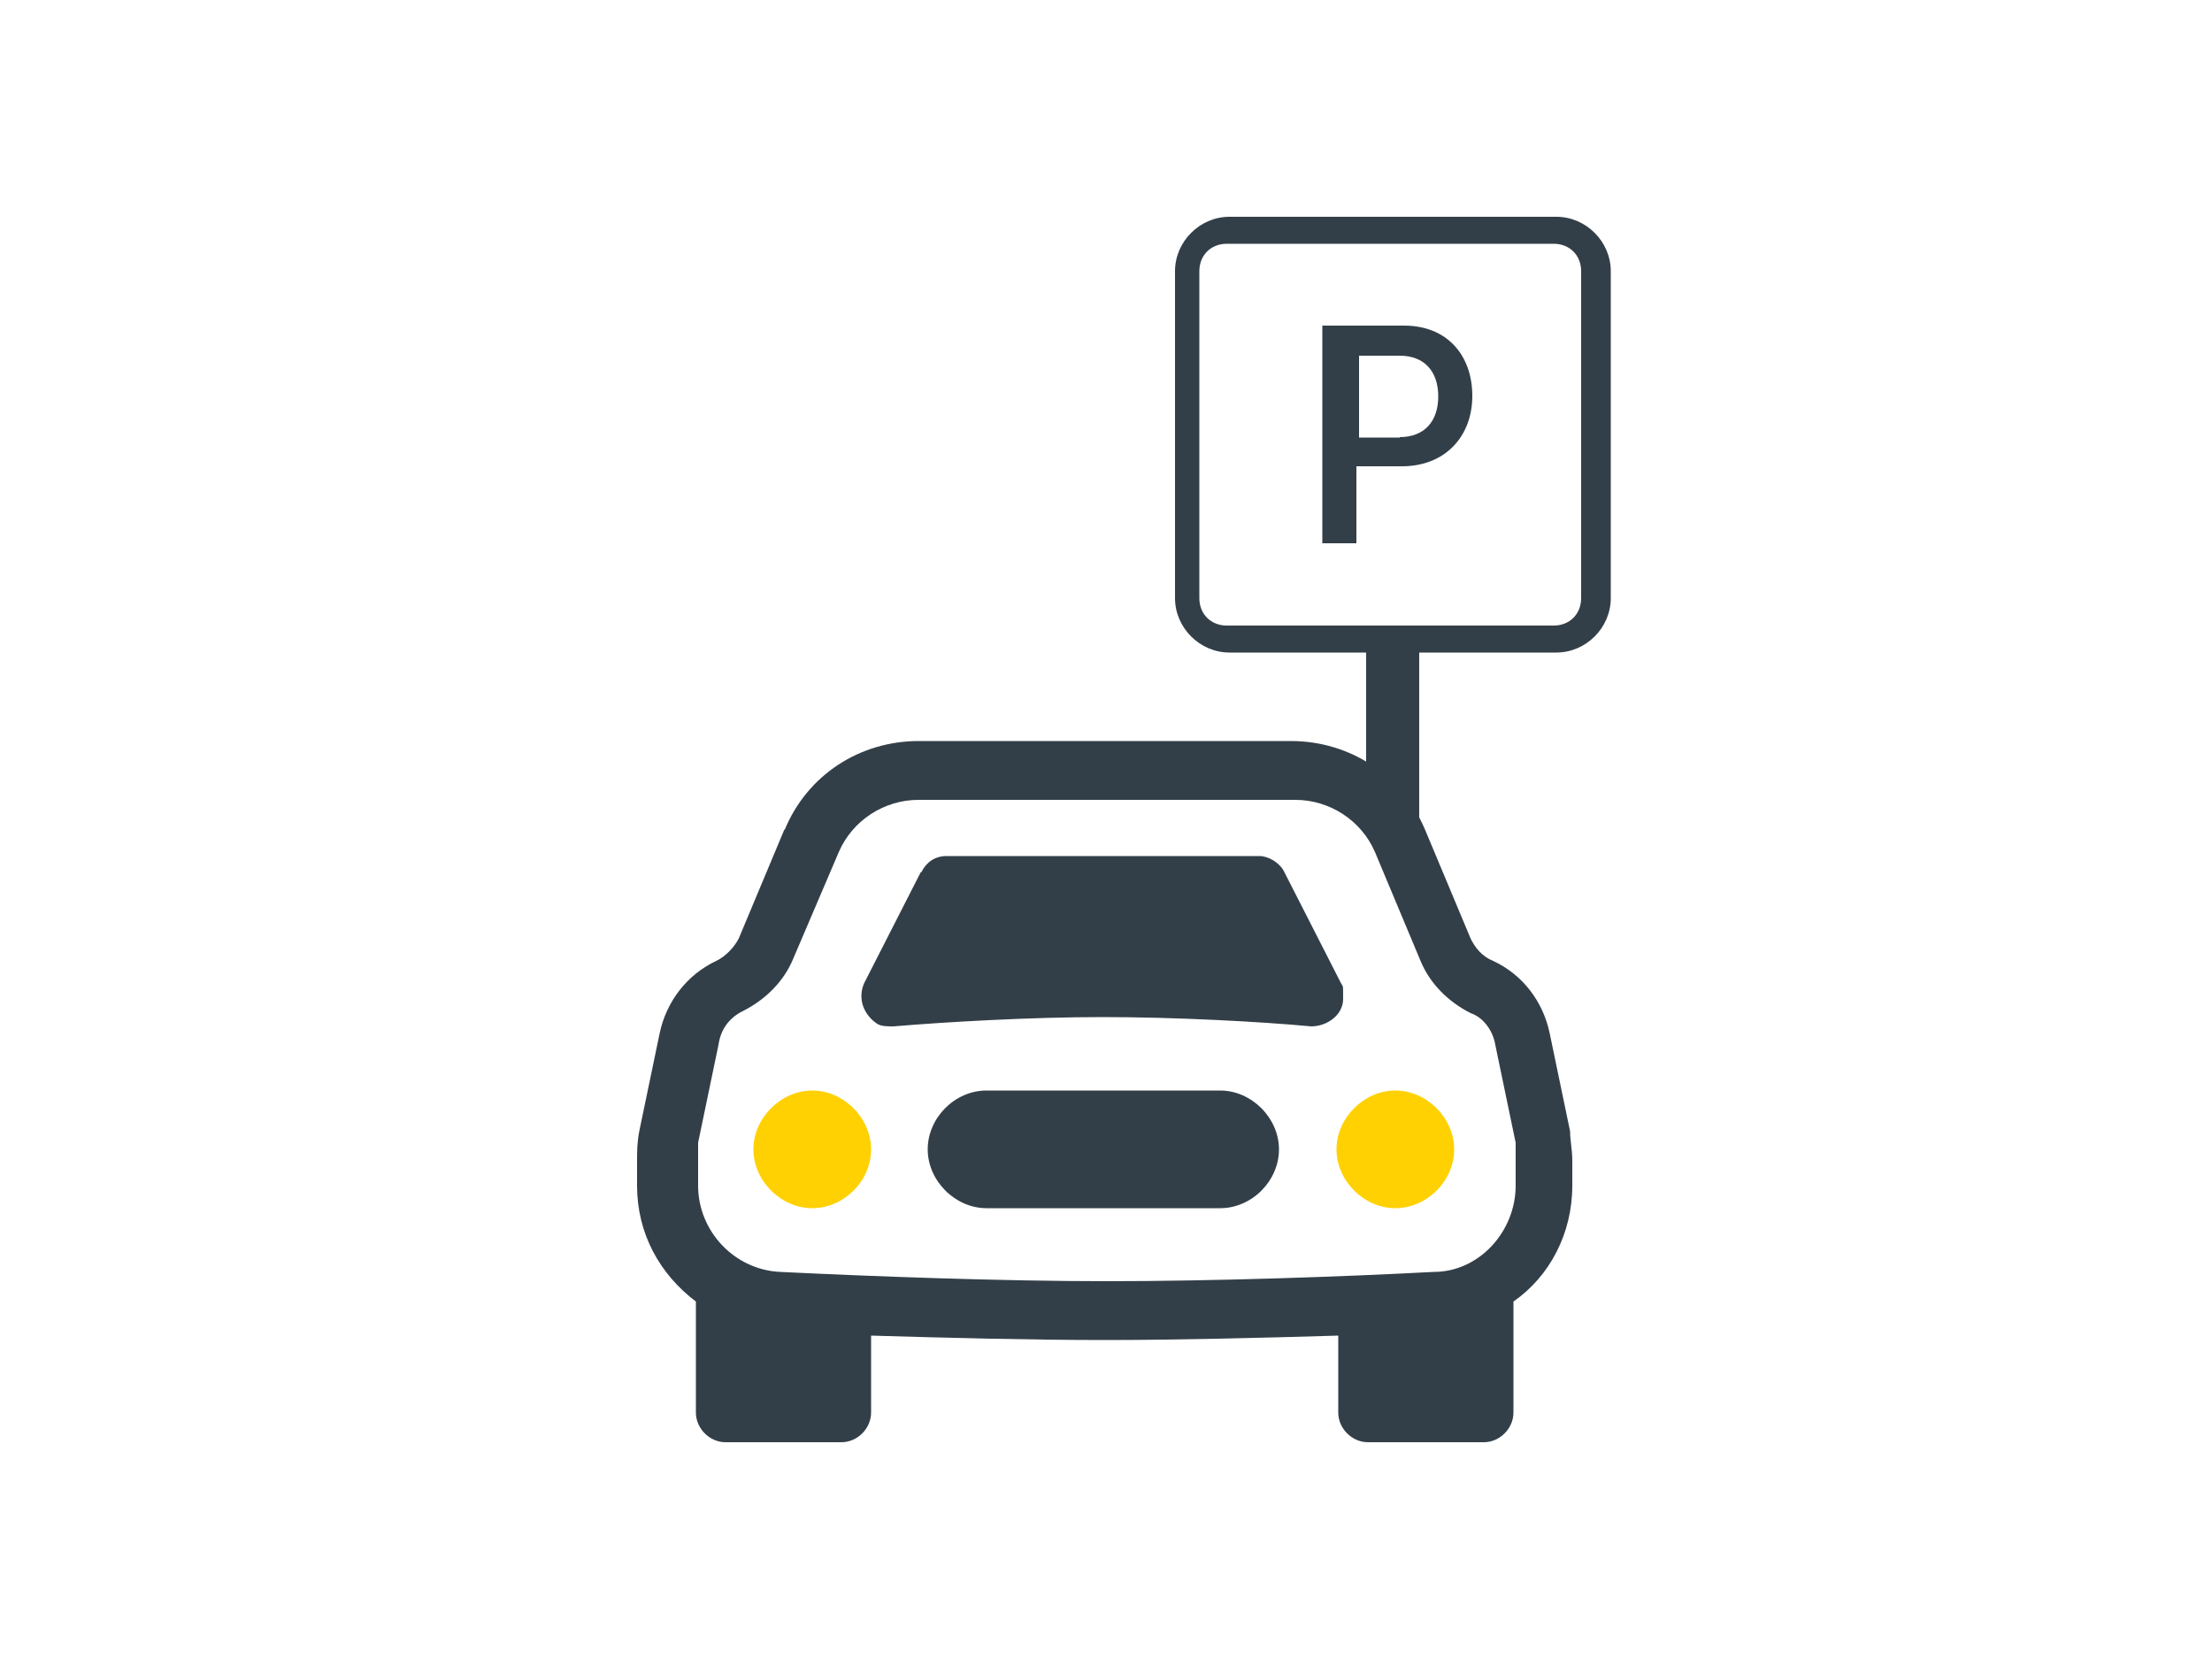
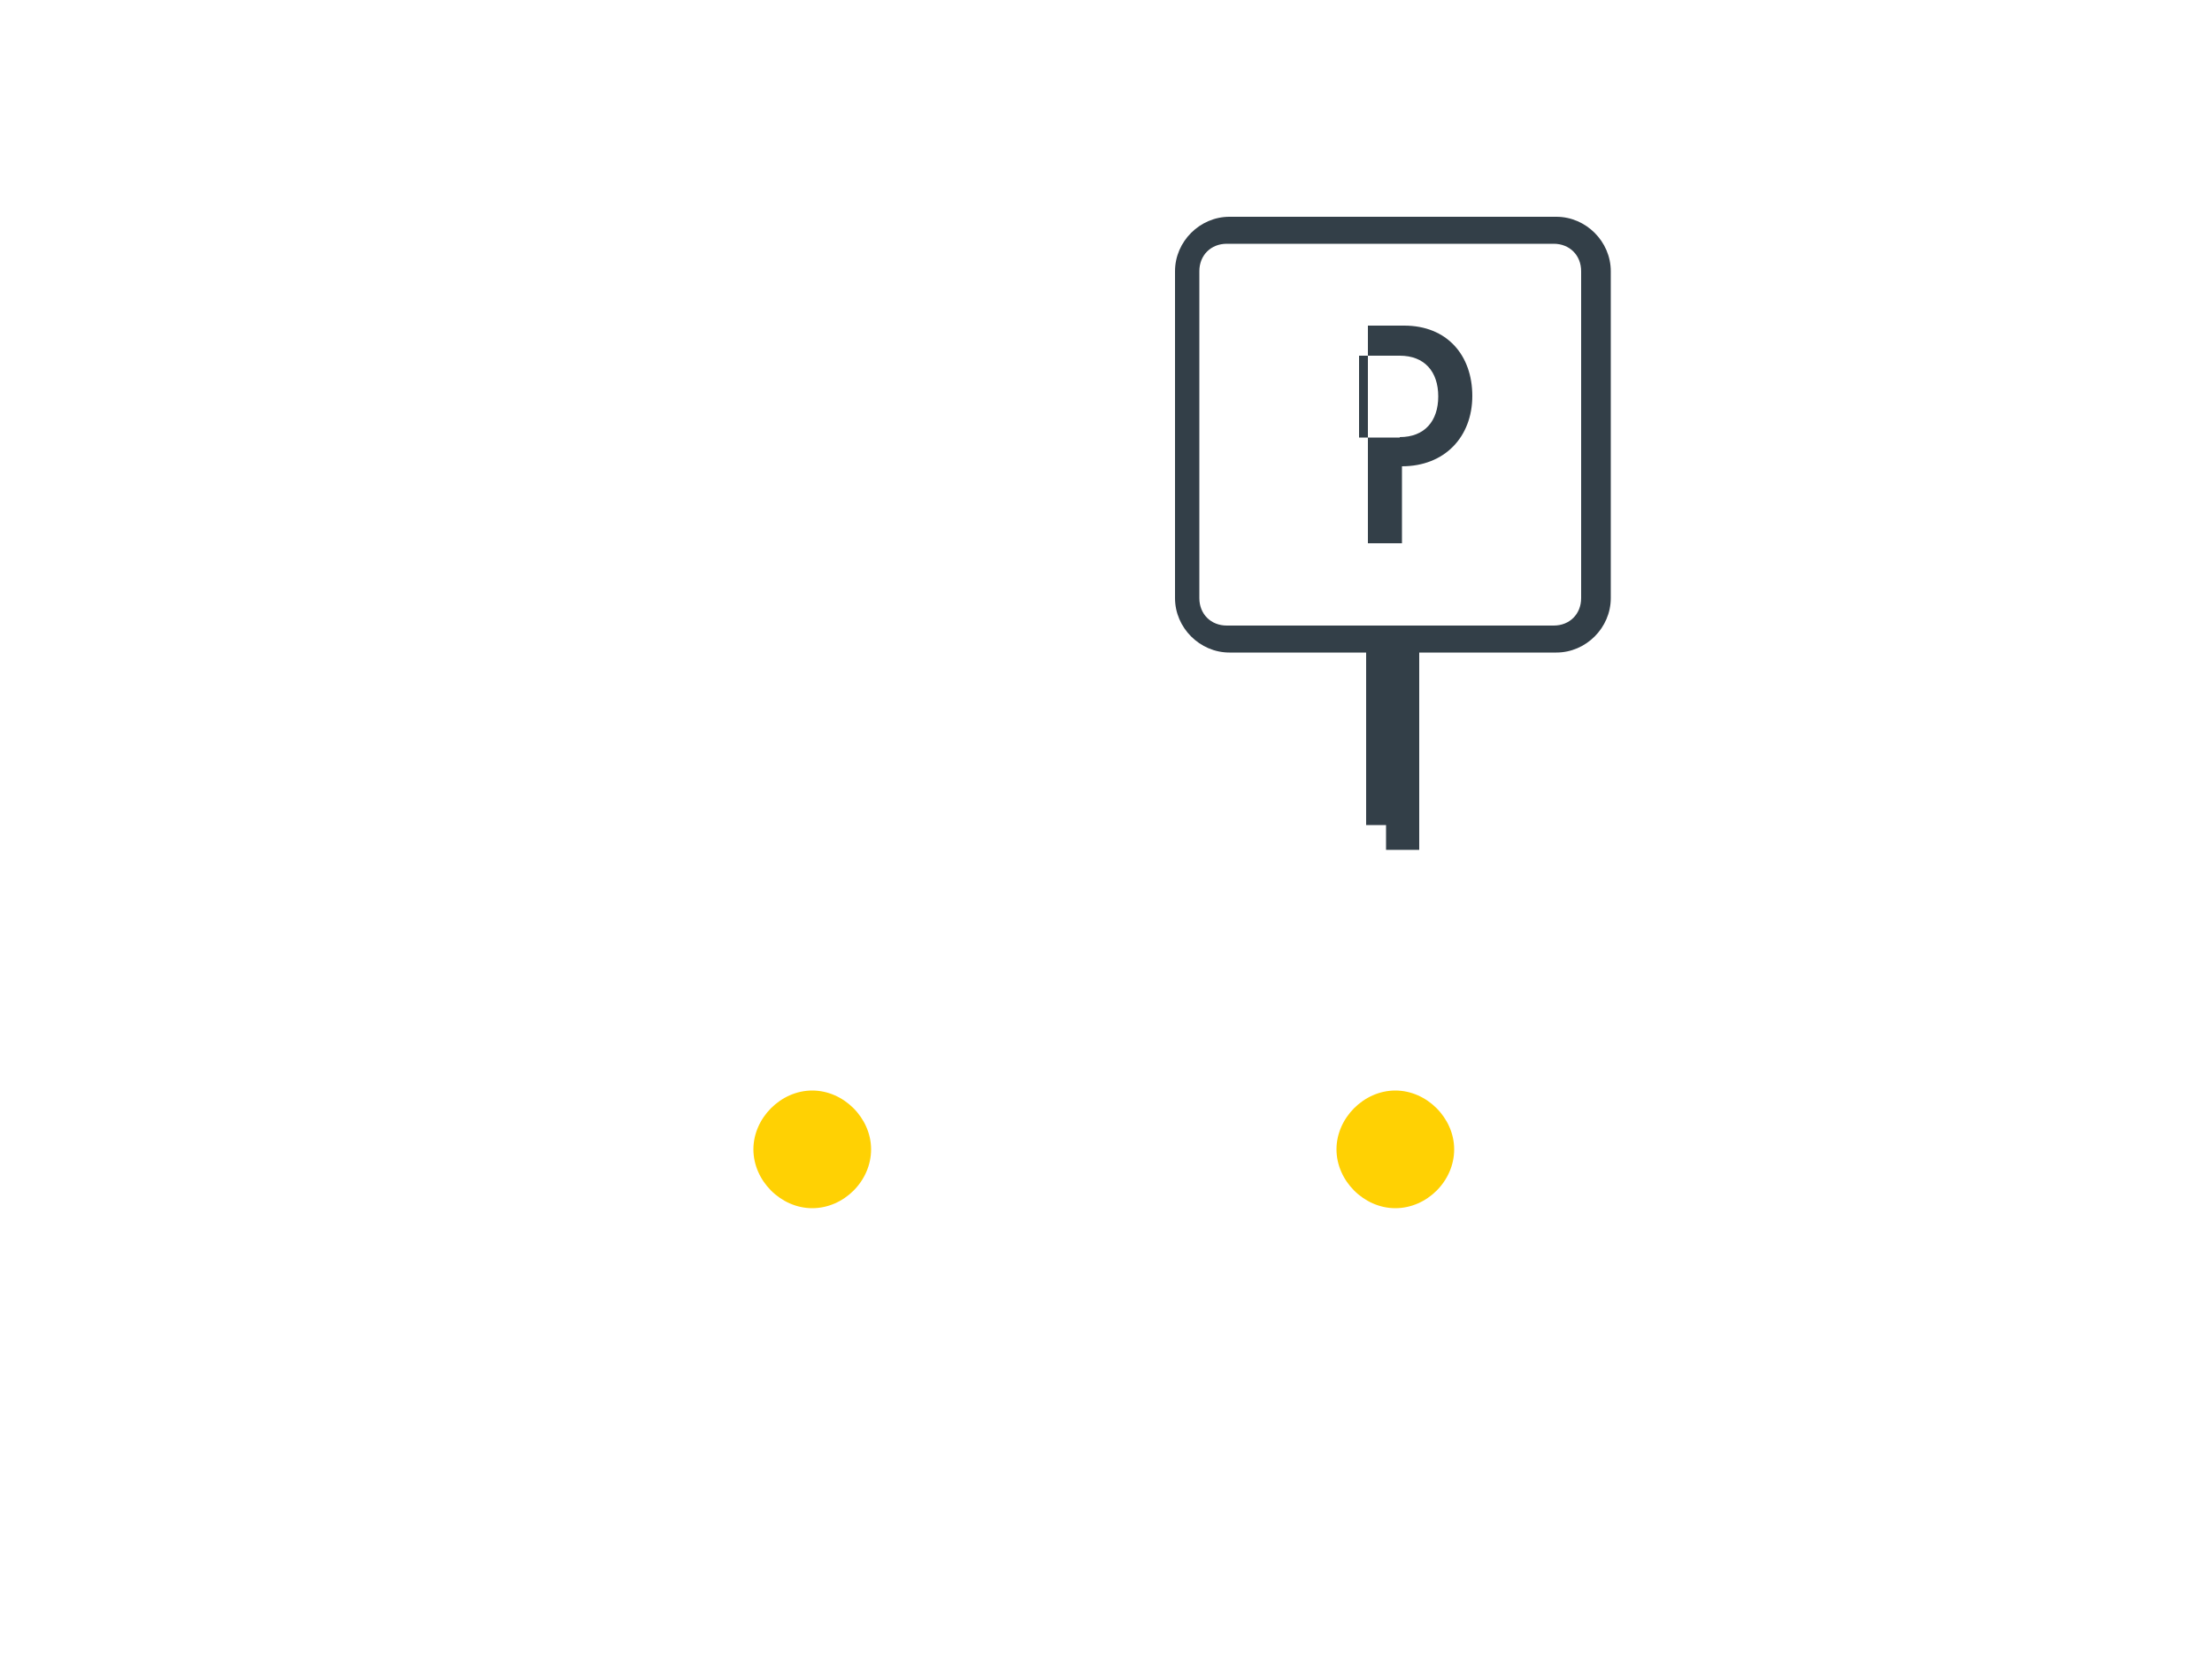
<svg xmlns="http://www.w3.org/2000/svg" version="1.1" viewBox="0 0 500 375">
  <defs>
    <style>
      .cls-1, .cls-2 {
        fill: #333f48;
      }

      .cls-1, .cls-2, .cls-3, .cls-4, .cls-5 {
        stroke-width: 0px;
      }

      .cls-1, .cls-4 {
        fill-rule: evenodd;
      }

      .cls-6 {
        fill: none;
        stroke: #333f48;
        stroke-miterlimit: 10;
        stroke-width: 12px;
      }

      .cls-3 {
        fill: #fff;
      }

      .cls-7 {
        display: none;
      }

      .cls-4, .cls-5 {
        fill: #ffd103;
      }
    </style>
  </defs>
  <g id="BG_white" data-name="BG white">
    <rect class="cls-3" width="500" height="375" />
  </g>
  <g id="Firmenevents" class="cls-7">
    <path class="cls-1" d="M180,57.7c0-4.8-3.9-8.7-8.7-8.7s-8.7,3.9-8.7,8.7v8.7h-17.3c-19.1,0-34.7,15.5-34.7,34.7v190.6c0,19.1,15.5,34.7,34.7,34.7h208c19.1,0,34.7-15.5,34.7-34.7V101c0-19.1-15.5-34.7-34.7-34.7h-17.3v-8.7c0-4.8-3.9-8.7-8.7-8.7s-8.7,3.9-8.7,8.7v8.7h-138.6v-8.7ZM128,291.6V118.3h242.6v173.3c0,9.6-7.8,17.3-17.3,17.3h-208c-9.6,0-17.3-7.8-17.3-17.3" />
    <path class="cls-4" d="M249.4,178.9c28.8-29.7,100.9,22.2,0,88.9-100.9-66.7-28.8-118.6,0-88.9" />
  </g>
  <g id="Flexible_Arbeitszeit" data-name="Flexible Arbeitszeit" class="cls-7">
    <path class="cls-2" d="M258.5,66.6c-3-.2-5.9-.3-8.9-.3v-17.3c3.4,0,6.8.1,10.2.4l-1.3,17.3ZM293.2,74.4c-5.5-2.1-11.2-3.9-17-5.2l3.8-16.9c6.6,1.5,13.1,3.5,19.5,5.9l-6.2,16.1ZM316.9,86.7c-2.5-1.7-5-3.2-7.6-4.7l8.5-15.1c5.9,3.4,11.6,7.1,16.9,11.3l-10.6,13.7c-2.3-1.8-4.8-3.6-7.2-5.2h0ZM348.6,117.7c-3.4-4.9-7.2-9.5-11.3-13.8l12.5-11.9c4.7,4.9,9,10.2,12.9,15.7l-14.2,10ZM361.5,141.1c-1.1-2.7-2.4-5.4-3.7-8.1l15.5-7.8c3.1,6.1,5.7,12.4,7.8,18.8l-16.4,5.4c-.9-2.8-2-5.6-3.1-8.4M370.7,184.5c-.1-5.9-.7-11.9-1.7-17.7l17-2.9c1.2,6.7,1.8,13.4,2,20.2l-17.3.4ZM368.4,211.1c.6-2.9,1-5.9,1.4-8.8l17.2,2.1c-.8,6.8-2.2,13.4-4,20l-16.7-4.6c.8-2.8,1.5-5.7,2.1-8.7M351.9,252.2c3.2-5,6-10.3,8.4-15.7l15.8,7c-2.8,6.2-6,12.2-9.6,18l-14.6-9.3ZM335.3,273.1c2.1-2.1,4.1-4.3,6.1-6.5l13.1,11.3c-2.2,2.6-4.5,5.1-6.9,7.5l-12.2-12.2Z" />
    <path class="cls-2" d="M249.6,66.3c-66.9,0-121.1,54.2-121.1,121.1,0,66.9,54.2,121.1,121.1,121.1,32.1,0,62.9-12.8,85.6-35.5l12.2,12.2c-54.1,54.1-141.7,54.1-195.8,0-54.1-54.1-54.1-141.7,0-195.8,26-26,61.2-40.6,98-40.6v17.3Z" />
    <path class="cls-5" d="M241,100.9c4.8,0,8.7,3.9,8.7,8.7v90.2l56.2,32.1c4.1,2.5,5.4,7.8,2.9,11.9-2.4,4-7.5,5.3-11.5,3.1l-60.6-34.6c-2.7-1.5-4.4-4.4-4.4-7.5v-95.2c0-4.8,3.9-8.7,8.7-8.7" />
  </g>
  <g id="Mobiles_Arbeiten" data-name="Mobiles Arbeiten" class="cls-7">
    <path class="cls-5" d="M250.2,165.1c33.5-33.6,117.1,25.2,0,100.9-117.1-75.7-33.5-134.5,0-100.9" />
    <path class="cls-2" d="M264.4,54.9c-7.9-7.8-20.6-7.8-28.4,0L102.3,188.5c-3.9,3.9-3.9,10.3,0,14.2,3.9,3.9,10.3,3.9,14.2,0l13-13v106.4c0,16.7,13.5,30.2,30.2,30.2h181c16.7,0,30.2-13.5,30.2-30.2v-106.4l13,13c3.9,3.9,10.3,3.9,14.2,0,3.9-3.9,3.9-10.3,0-14.2l-47.3-47.3v-66.2c0-5.6-4.5-10.1-10.1-10.1h-20.1c-5.6,0-10.1,4.5-10.1,10.1v26l-46.1-46.1ZM350.7,169.6v126.5c0,5.6-4.5,10.1-10.1,10.1h-181c-5.6,0-10.1-4.5-10.1-10.1v-126.5l100.5-100.5,100.5,100.5Z" />
  </g>
  <g id="Jobrad" class="cls-7">
    <polygon class="cls-5" points="249.5 197 218 146.9 281 146.9 249.5 197" />
    <path class="cls-2" d="M173.6,109c0-5.2,4.2-9.5,9.5-9.5h28.4c5.2,0,9.5,4.2,9.5,9.5s-4.2,9.5-9.5,9.5v9.5h78.4l7.3-21.9c1.3-3.9,4.9-6.5,9-6.5h18.9c5.2,0,9.5,4.2,9.5,9.5s-4.2,9.5-9.5,9.5h-12.1l-5.9,17.7,15.3,24.4c29-12,62.2,1.9,74.2,30.9,12,29-1.9,62.2-30.9,74.2-29,12-62.2-1.9-74.2-30.9-9.2-22.4-3.3-48.1,14.8-64.1l-9.6-15.4-39.3,62.9c-1.7,2.8-4.8,4.4-8,4.4h-38.6c-5.2,30.9-34.6,51.8-65.5,46.5-30.9-5.2-51.8-34.6-46.5-65.5,5.2-30.9,34.6-51.8,65.5-46.5,4.2.7,8.3,1.9,12.2,3.5l16.2-25.9v-16.2h-9.5c-5.2,0-9.5-4.2-9.5-9.5M202.1,155.3l-9.6,15.4c9.5,8.4,16.1,20,18.3,33h21.6l-30.3-48.4ZM249.4,195.3l30.3-48.4h-60.5l30.3,48.4ZM191.4,203.7c-1.6-6.2-4.8-11.9-9.2-16.6l-10.4,16.6h19.6ZM166.1,177.1c-19.9-6.3-41.2,4.8-47.5,24.7-6.3,19.9,4.8,41.2,24.7,47.5,19.9,6.3,41.2-4.8,47.5-24.7.2-.6.4-1.3.6-1.9h-36.7c-5.2,0-9.5-4.2-9.5-9.5,0-1.8.5-3.5,1.4-5l19.4-31.1ZM316.6,187.1c-14.4,15.2-13.8,39.1,1.4,53.5,15.2,14.4,39.1,13.8,53.5-1.4,14.4-15.2,13.8-39.1-1.4-53.5-10-9.5-24.3-12.8-37.5-8.6l19.4,31.1c2.8,4.4,1.4,10.3-3,13-4.4,2.8-10.3,1.4-13-3l-19.4-31.1Z" />
  </g>
  <g id="Kostenloser_Parkplatz" data-name="Kostenloser Parkplatz">
-     <path class="cls-2" d="M299.4,73.6h18c9.7,0,15.4,6.7,15.4,15.9s-6.2,15.9-15.9,15.9h-10.3v17.4h-7.7v-49.2h.5ZM316.4,98.8c5.6,0,8.7-3.6,8.7-9.2s-3.1-9.2-8.7-9.2h-9.2v18.5s9.2,0,9.2,0Z" />
+     <path class="cls-2" d="M299.4,73.6h18c9.7,0,15.4,6.7,15.4,15.9s-6.2,15.9-15.9,15.9v17.4h-7.7v-49.2h.5ZM316.4,98.8c5.6,0,8.7-3.6,8.7-9.2s-3.1-9.2-8.7-9.2h-9.2v18.5s9.2,0,9.2,0Z" />
    <path class="cls-2" d="M265.6,61.3c0-6.7,5.6-12.3,12.3-12.3h73.9c6.7,0,12.3,5.6,12.3,12.3v73.9c0,6.7-5.6,12.3-12.3,12.3h-73.9c-6.7,0-12.3-5.6-12.3-12.3V61.3ZM357.4,61.3c0-3.6-2.6-6.2-6.2-6.2h-73.9c-3.6,0-6.2,2.6-6.2,6.2v73.9c0,3.6,2.6,6.2,6.2,6.2h73.9c3.6,0,6.2-2.6,6.2-6.2V61.3Z" />
    <line class="cls-6" x1="314.8" y1="142.9" x2="314.8" y2="192.1" />
    <rect class="cls-3" x="306.1" y="186.5" width="7.2" height="7.2" />
-     <path class="cls-2" d="M177.4,187.5c5.1-12.3,16.9-20,30.3-20h84.1c13.3,0,25.1,7.7,30.3,20l10.3,24.6c1,2.1,2.6,4.1,5.1,5.1,6.7,3.1,11.3,9.2,12.8,16.4l4.6,22.1c0,2.1.5,4.1.5,6.7v5.6c0,10.8-5.1,20.5-13.3,26.2v25.1c0,3.6-3.1,6.7-6.7,6.7h-26.2c-3.6,0-6.7-3.1-6.7-6.7v-17.4c-16.9.5-36.4,1-52.8,1s-35.9-.5-52.8-1v17.4c0,3.6-3.1,6.7-6.7,6.7h-26.2c-3.6,0-6.7-3.1-6.7-6.7v-25.1c-8.2-6.2-13.3-15.4-13.3-26.2v-5.6c0-2.1,0-4.1.5-6.7l4.6-22.1c1.5-7.2,6.2-13.3,12.8-16.4,2.1-1,4.1-3.1,5.1-5.1l10.3-24.6h0ZM207.6,180.8c-7.7,0-14.9,4.6-18,11.8l-10.3,24.1c-2.1,5.1-6.2,9.2-11.3,11.8-3.1,1.5-5.1,4.1-5.6,7.7l-4.6,22.1v9.7c0,10.3,8.2,19,18.5,19.5,20.5,1,49.8,2.1,73.9,2.1s53.3-1,73.9-2.1c10.3,0,18.5-9.2,18.5-19.5v-9.7l-4.6-22.1c-.5-3.1-2.6-6.2-5.6-7.2-5.1-2.6-9.2-6.7-11.3-11.8l-10.3-24.6c-3.1-7.2-10.3-11.8-18-11.8h-85.2Z" />
-     <path class="cls-2" d="M223,246.5c-7.2,0-13.3,6.2-13.3,13.3s6.2,13.3,13.3,13.3h52.8c7.2,0,13.3-6.2,13.3-13.3s-6.2-13.3-13.3-13.3h-52.8ZM208.1,197.2l-12.8,25.1c-1.5,3.6,0,7.2,3.1,9.2,1,.5,2.1.5,3.6.5,11.8-1,30.8-2.1,47.2-2.1s35.4,1,47.2,2.1c3.6,0,7.2-2.6,7.2-6.2s0-2.6-.5-3.6l-12.8-25.1c-1-2.1-3.6-3.6-5.6-3.6h-70.8c-2.6,0-4.6,1.5-5.6,3.6" />
    <path class="cls-5" d="M196.9,259.8c0,7.2-6.2,13.3-13.3,13.3s-13.3-6.2-13.3-13.3,6.2-13.3,13.3-13.3,13.3,6.2,13.3,13.3" />
    <path class="cls-5" d="M328.7,259.8c0,7.2-6.2,13.3-13.3,13.3s-13.3-6.2-13.3-13.3,6.2-13.3,13.3-13.3,13.3,6.2,13.3,13.3" />
  </g>
</svg>